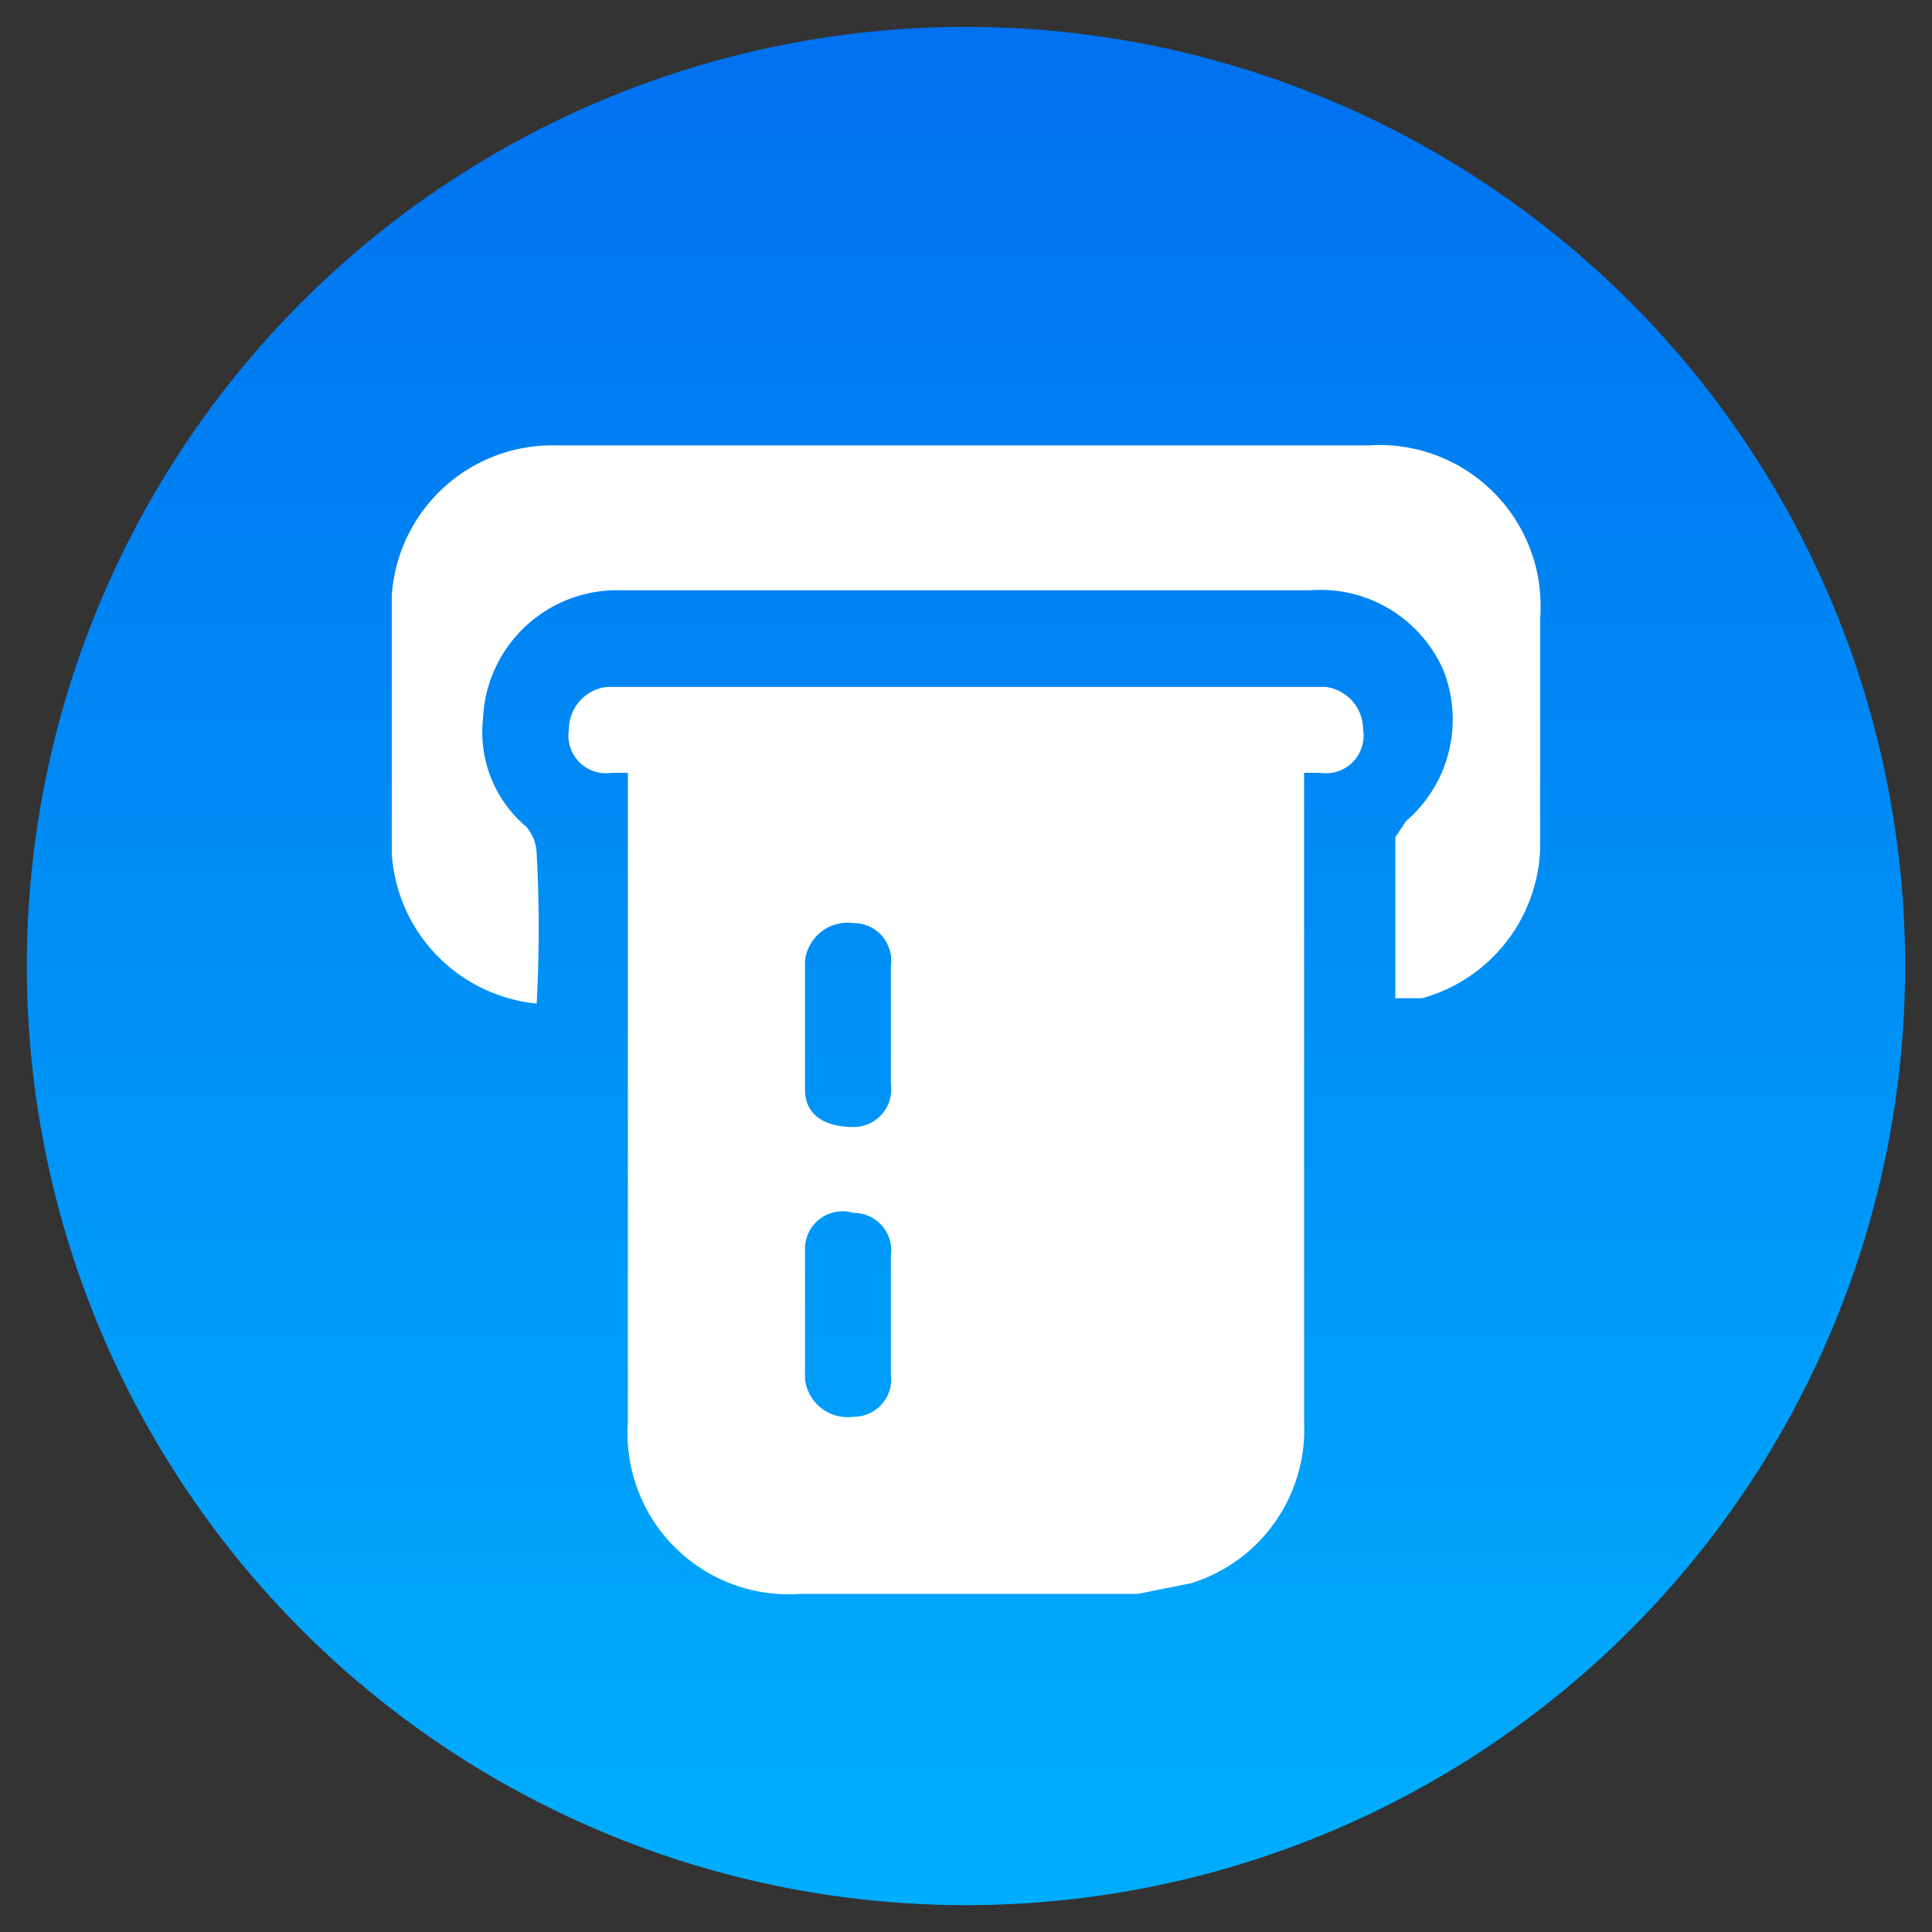
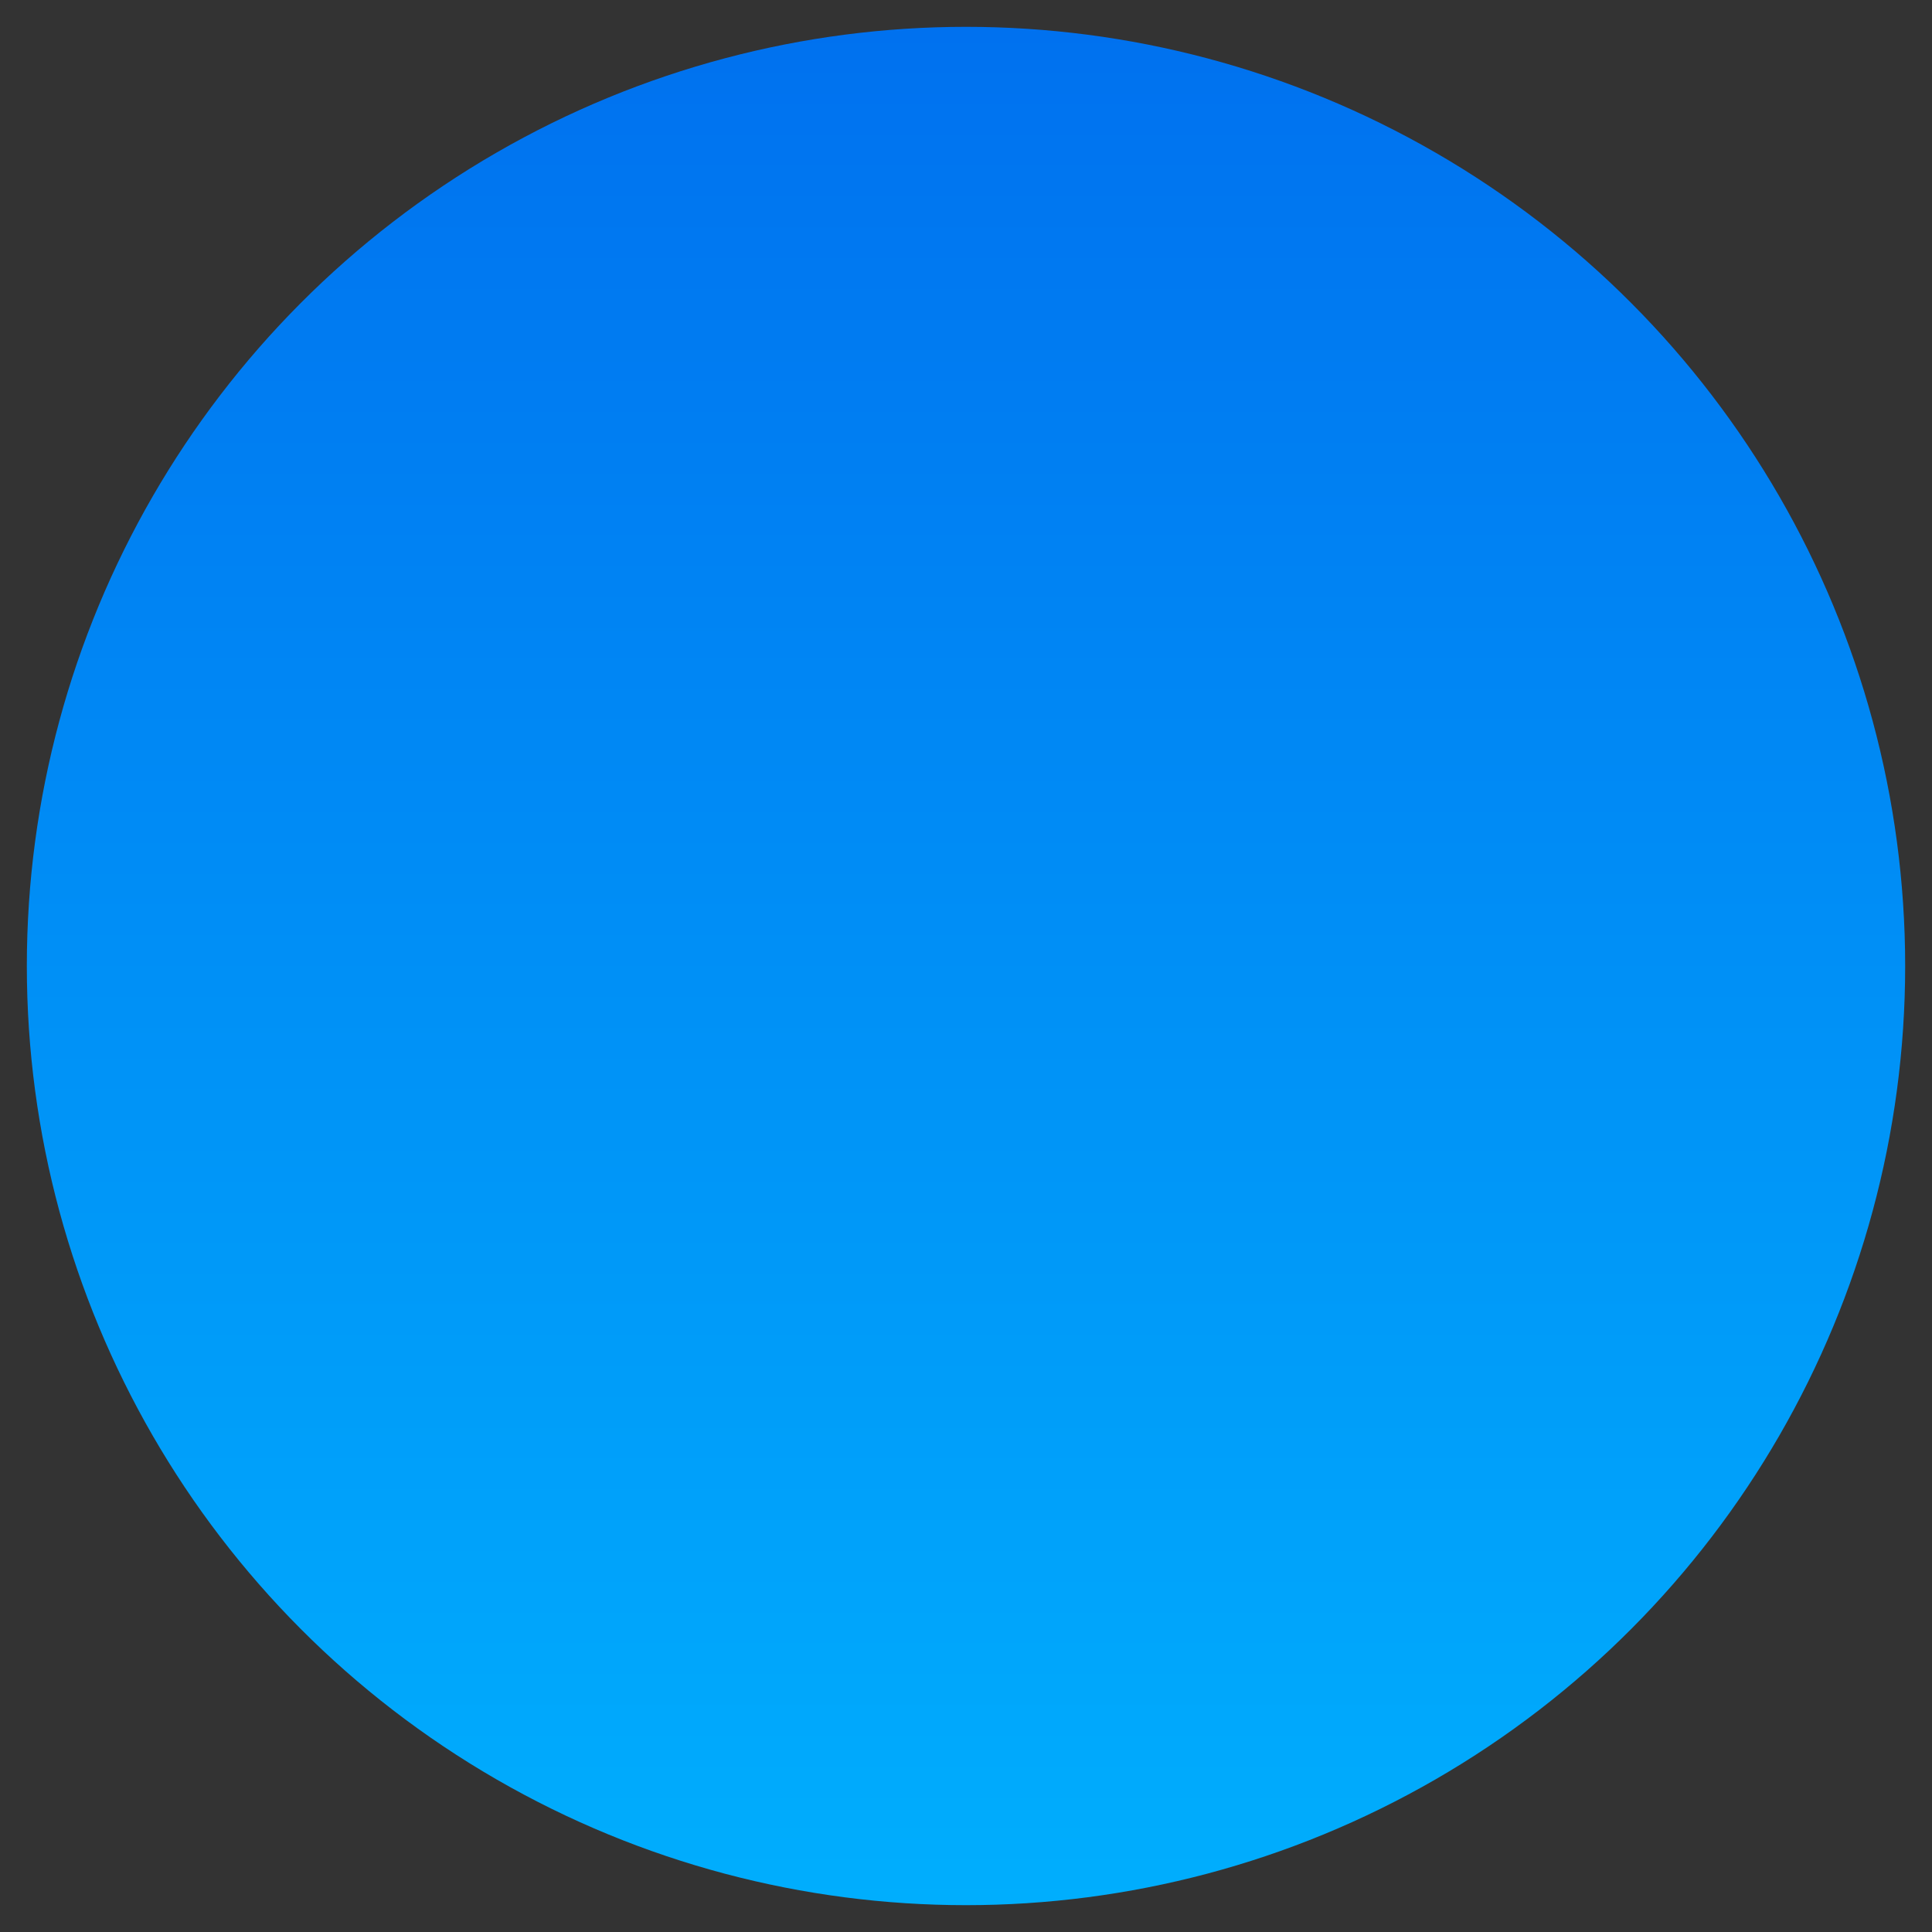
<svg xmlns="http://www.w3.org/2000/svg" viewBox="0 0 36 36">
  <rect x="0" y="0" width="36" height="36" fill="#333333" stroke="none" />
  <defs>
    <linearGradient id="a" x1="18" y1="0.5" x2="18" y2="35.5" gradientUnits="userSpaceOnUse">
      <stop offset="0" stop-color="#0071ef" />
      <stop offset="1" stop-color="#00aefd" />
    </linearGradient>
  </defs>
  <circle cx="18" cy="18" r="17.5" style="fill:url(#a)" />
-   <path d="M11.7,14.4h-.3a.7.7,0,0,1-.8-.8.8.8,0,0,1,.7-.8H24.7a.8.8,0,0,1,.7.8.7.7,0,0,1-.8.8h-.3V26.5a3,3,0,0,1-2.1,3l-1,.2H14.9a3,3,0,0,1-3.2-3.2V14.4Zm4.9,10.1h0V23.4a.7.7,0,0,0-.7-.8.7.7,0,0,0-.9.7v2.4a.8.8,0,0,0,.9.7.7.7,0,0,0,.7-.8Zm0-5.5h0V18h0a.7.7,0,0,0-.7-.8.8.8,0,0,0-.9.7v2.4c0,.5.4.7.9.7a.7.7,0,0,0,.7-.8Z" style="fill:#fff" />
-   <path d="M10,18.7a3,3,0,0,1-2.7-2.8V11.1a3,3,0,0,1,3.1-2.8H25.5a3,3,0,0,1,3.2,3.2v4.2a3,3,0,0,1-2.2,2.9H26v-3l.2-.3a2.5,2.5,0,0,0,.7-2.8A2.5,2.5,0,0,0,24.4,11H11.6A2.5,2.5,0,0,0,9,13.4a2.3,2.3,0,0,0,.8,2,.8.8,0,0,1,.2.5A26.1,26.1,0,0,1,10,18.7Z" style="fill:#fff" />
</svg>